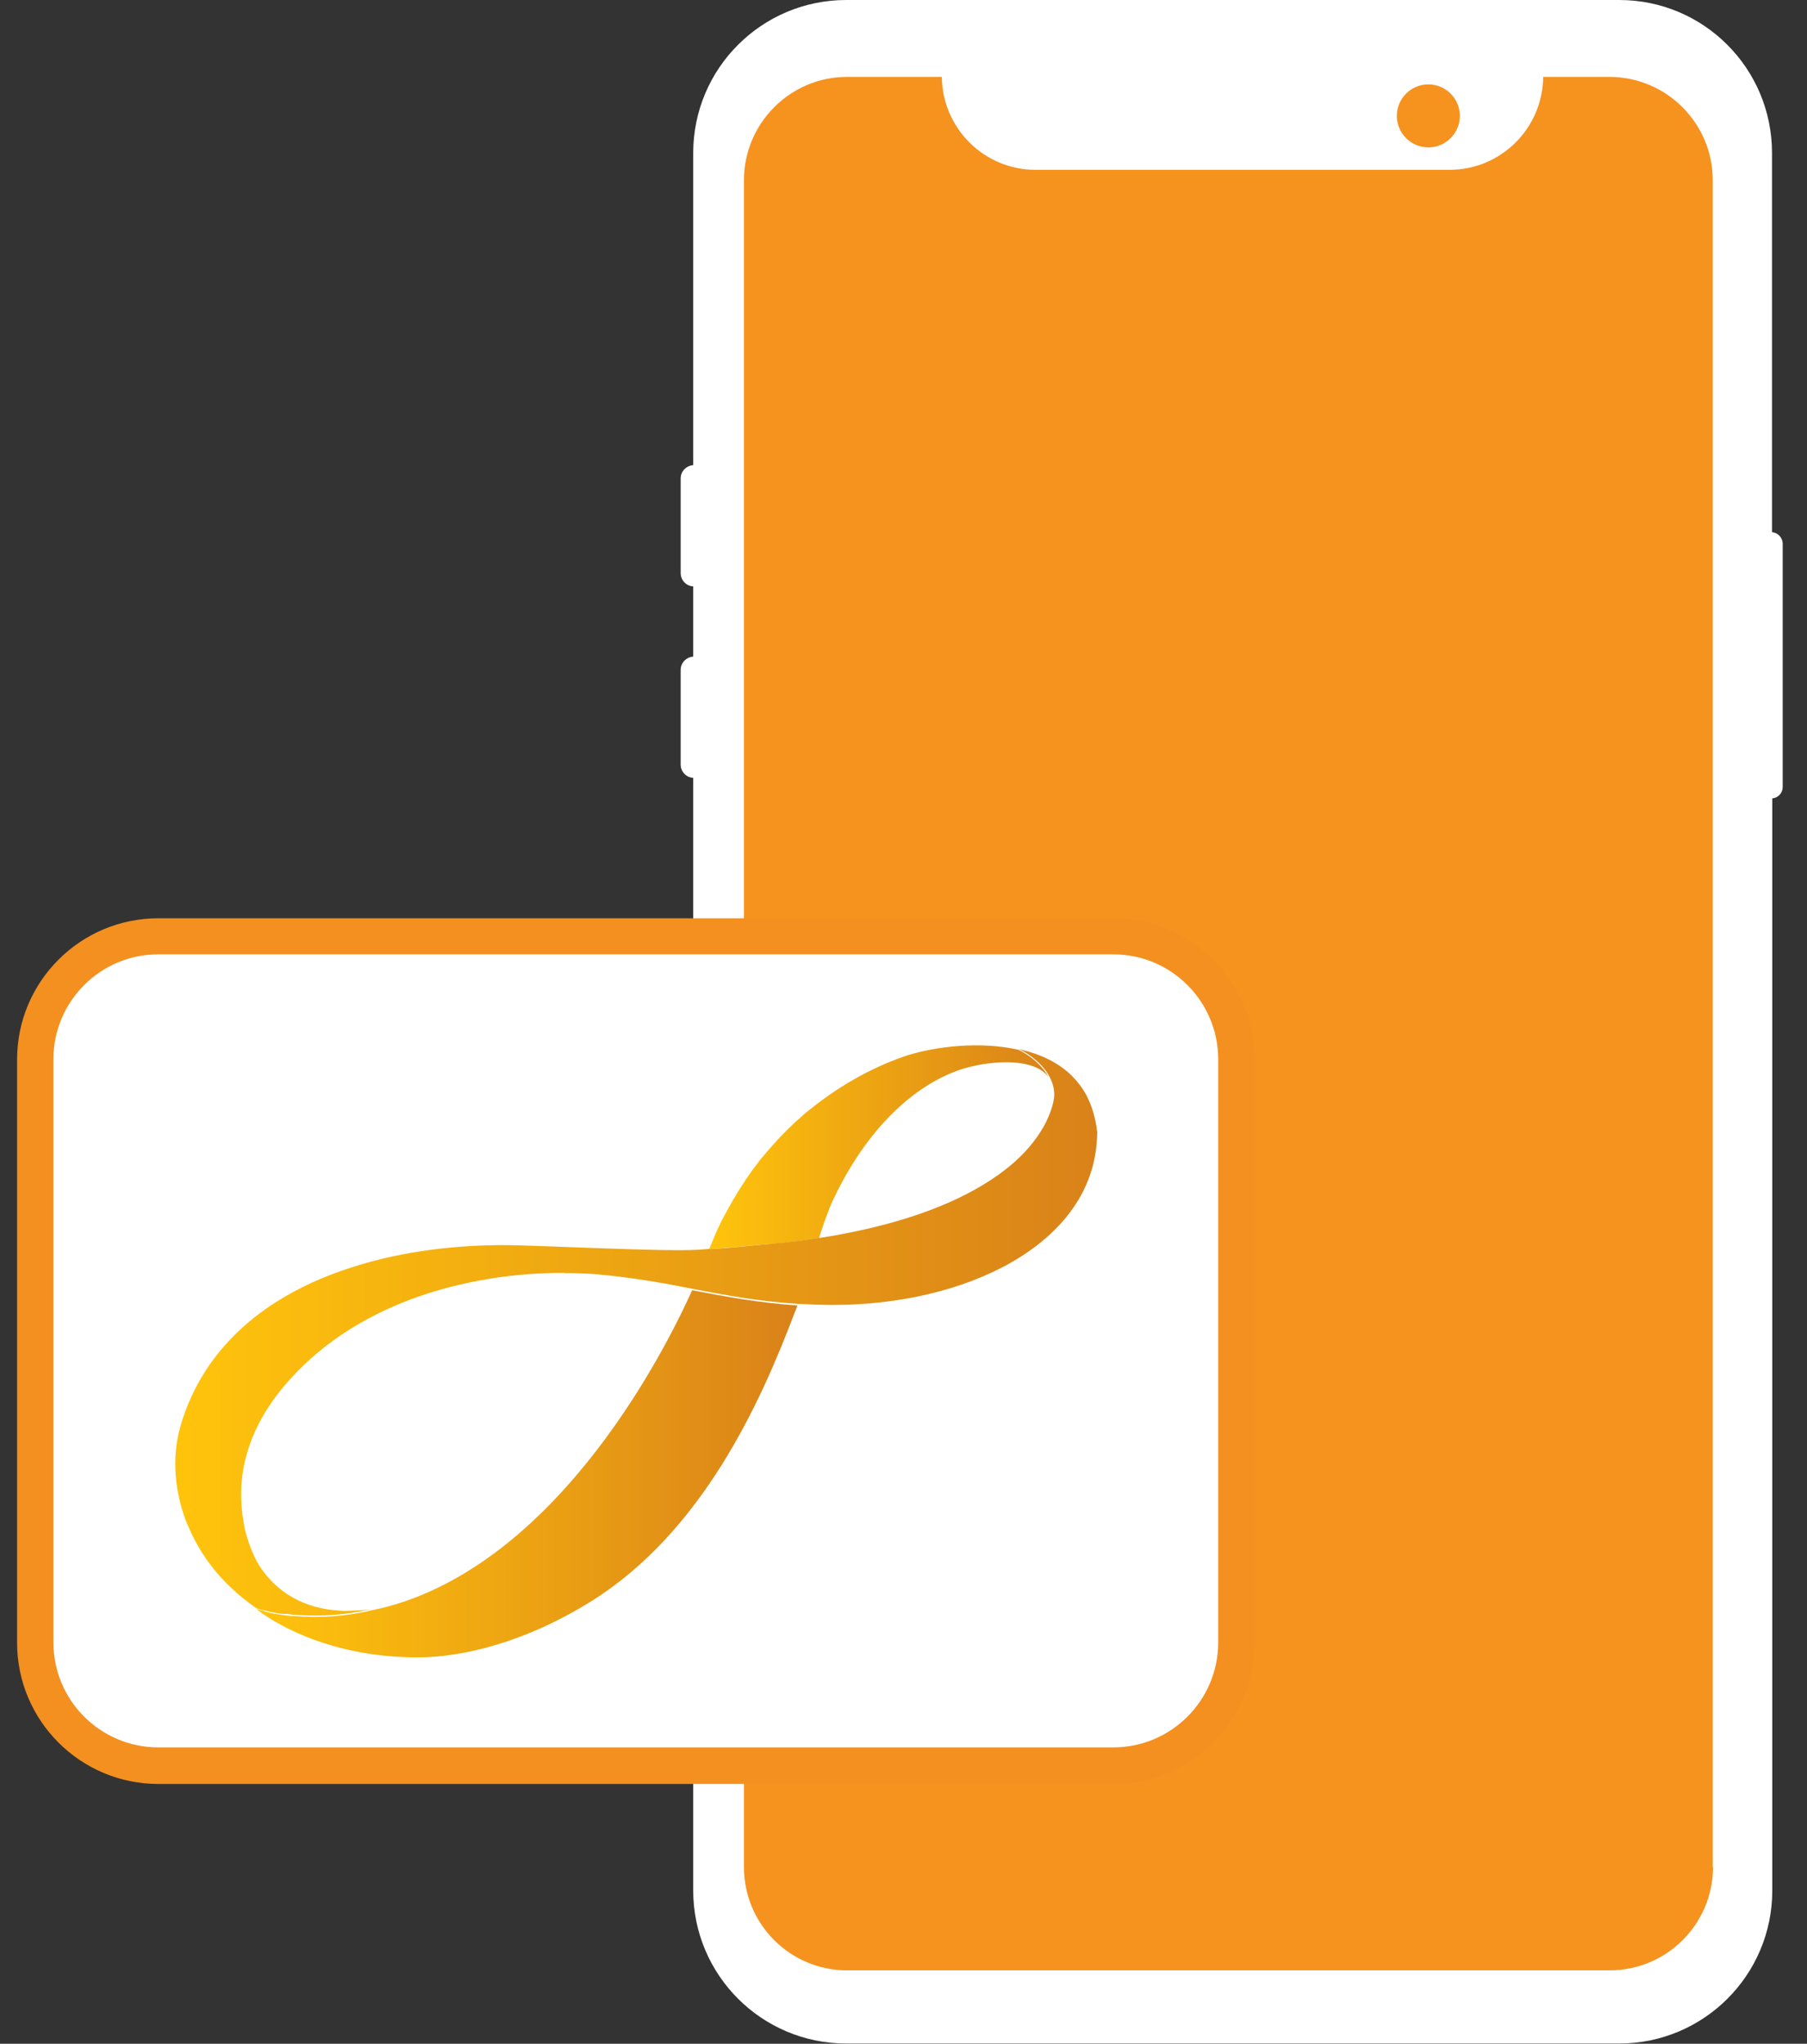
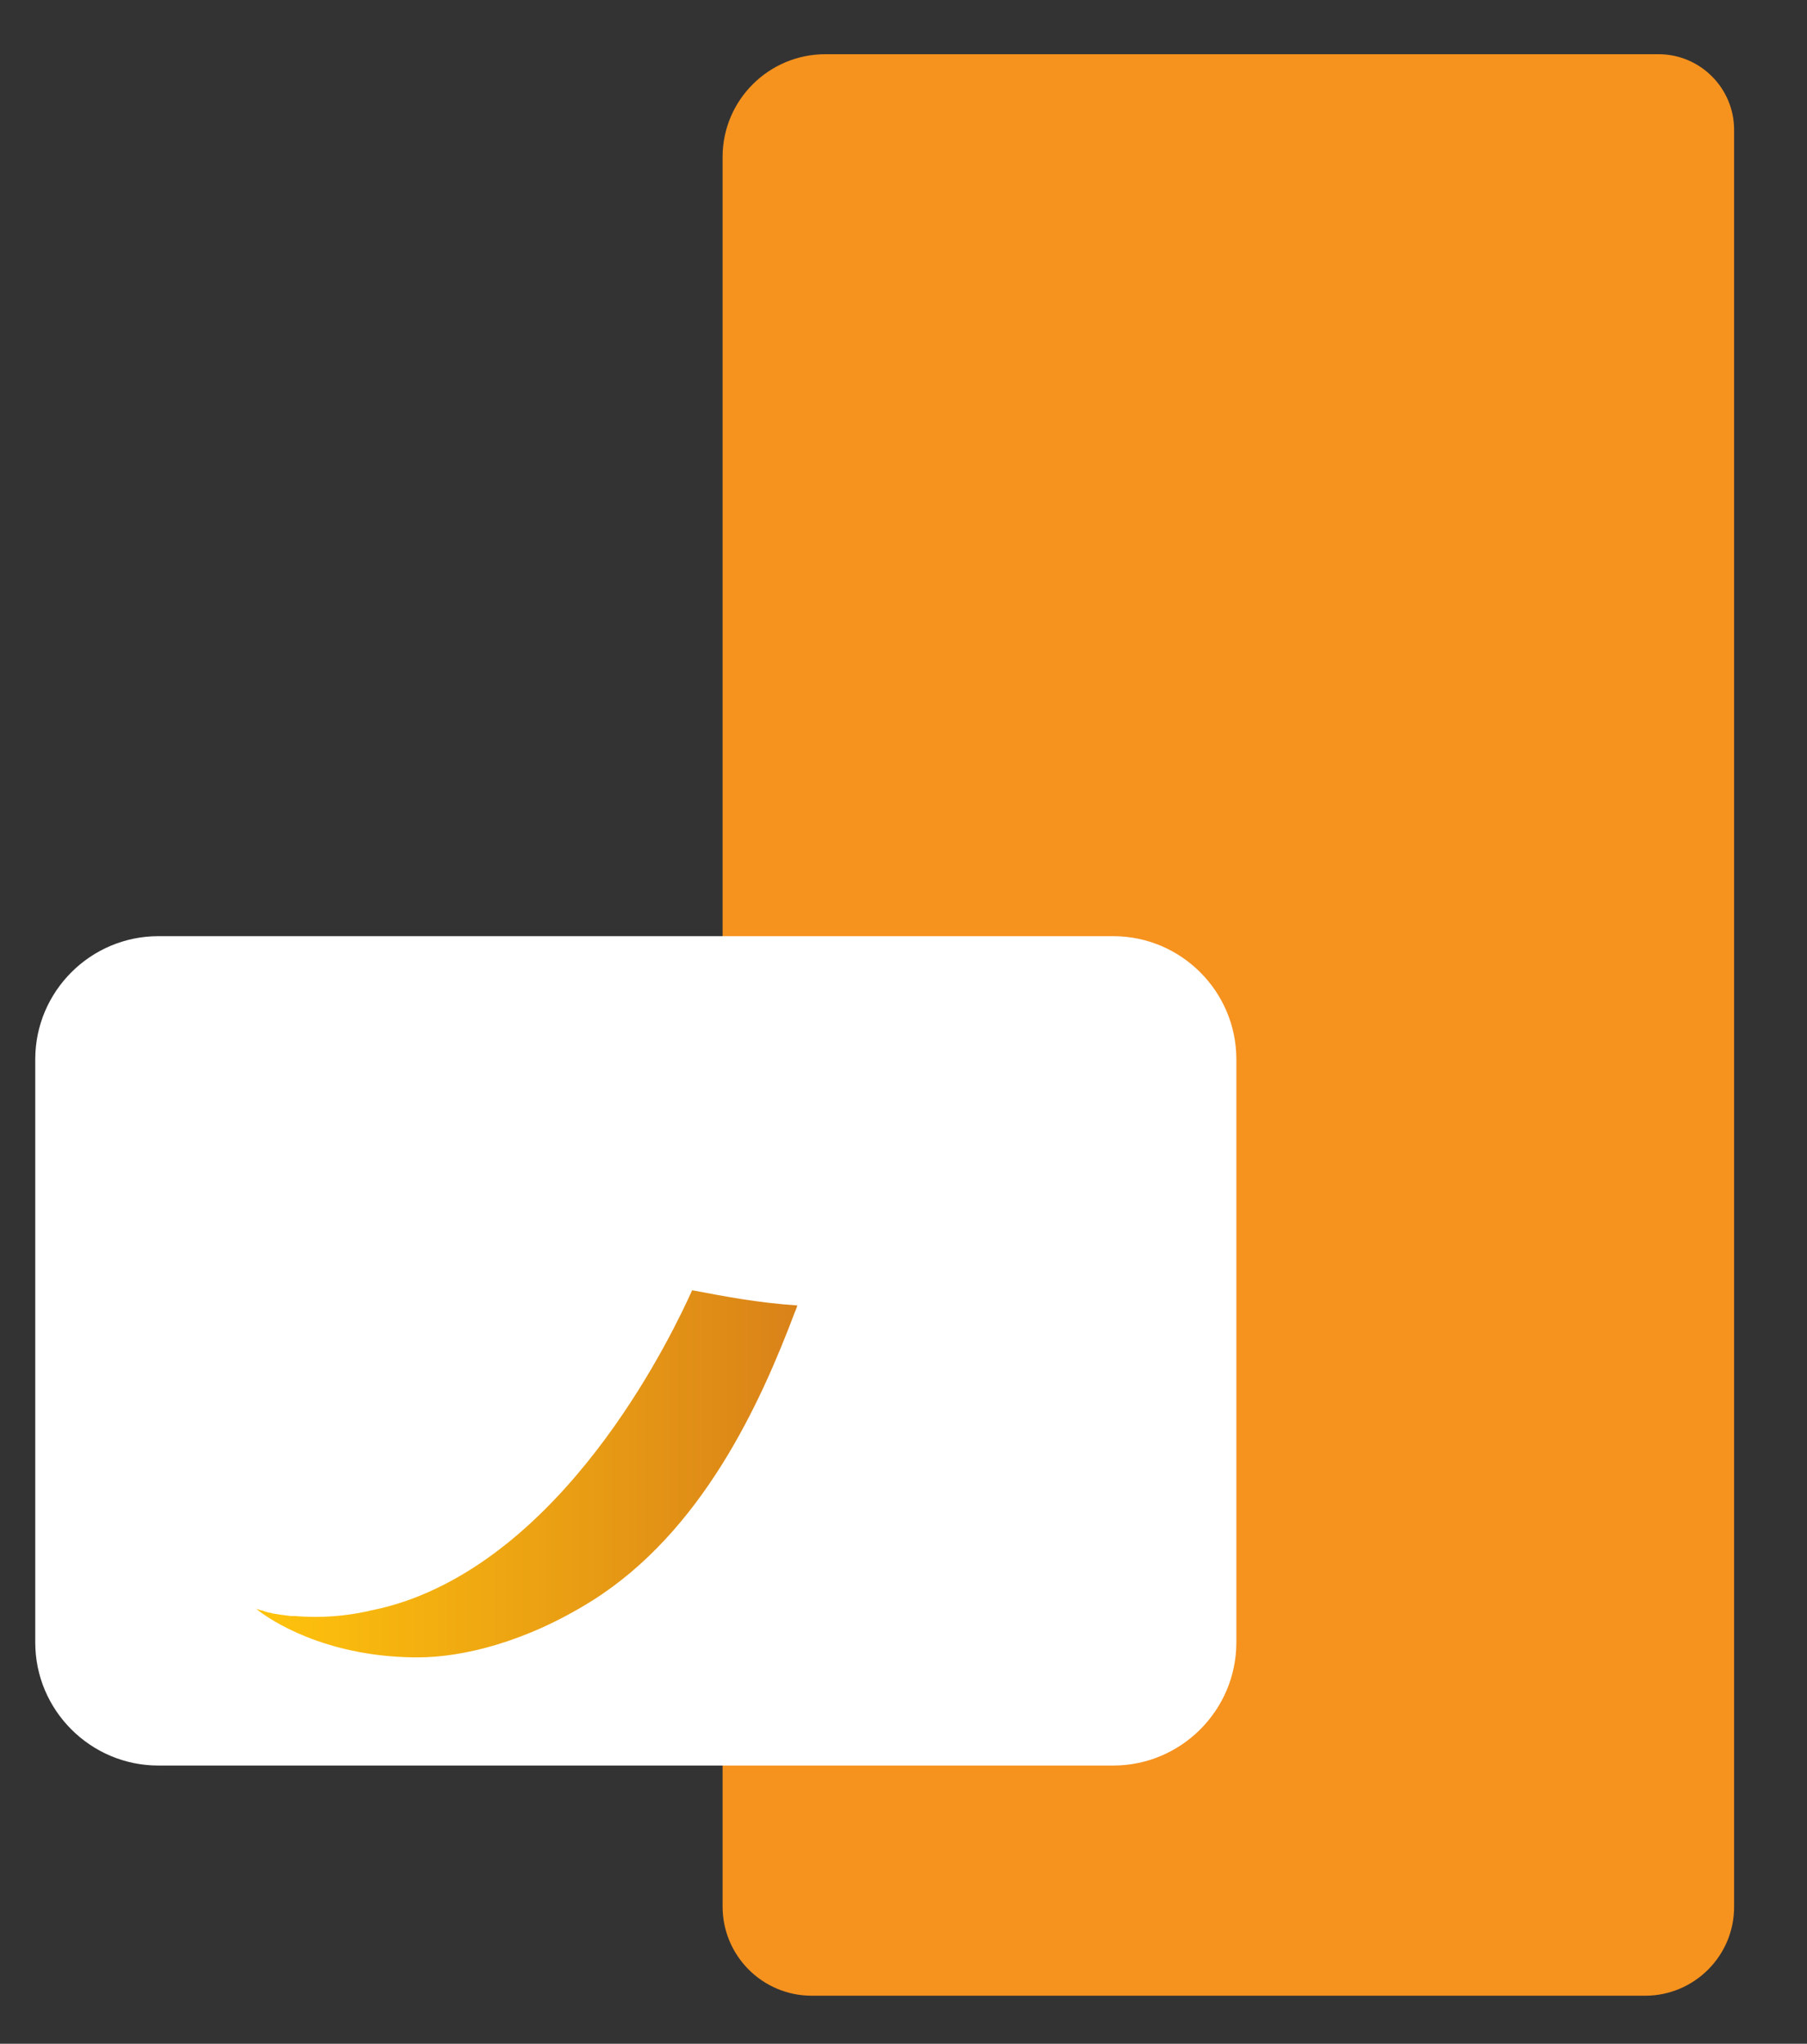
<svg xmlns="http://www.w3.org/2000/svg" version="1.1" id="Layer_1" x="0px" y="0px" viewBox="0 0 67.67 76.54" style="enable-background:new 0 0 67.67 76.54;" xml:space="preserve">
  <rect x="0" y="0" width="67.67" height="76.54" fill="#333333" stroke="none" />
  <style type="text/css">
	.st0{fill:#F6921E;}
	.st1{fill:#FFFFFF;}
	.st2{fill:#F49020;}
	.st3{fill:url(#SVGID_1_);}
	.st4{fill:url(#SVGID_00000077298201719176024650000011887000947790112690_);}
	.st5{fill:url(#SVGID_00000028315709189032654520000014772065099655702180_);}
</style>
  <g>
    <g>
      <path class="st0" d="M61.61,74.74H30.4c-1.85,0-3.34-1.5-3.34-3.34V5.88c0-2.13,1.73-3.85,3.85-3.85h31.2    c1.56,0,2.83,1.27,2.83,2.83v66.54C64.95,73.24,63.45,74.74,61.61,74.74z" />
-       <path class="st1" d="M66.36,19.93V5.73C66.36,2.56,63.8,0,60.64,0H31.69c-3.16,0-5.73,2.56-5.73,5.73v11.69    c-0.26,0.02-0.47,0.23-0.47,0.5v3.54c0,0.27,0.21,0.49,0.47,0.5v2.63c-0.26,0.02-0.47,0.23-0.47,0.5v3.54    c0,0.27,0.21,0.49,0.47,0.5v41.67c0,3.16,2.56,5.73,5.73,5.73h28.95c3.16,0,5.73-2.56,5.73-5.73V29.9    c0.22-0.02,0.39-0.2,0.39-0.43v-9.12C66.75,20.13,66.58,19.95,66.36,19.93z M53.49,3.16c0.65,0,1.18,0.53,1.18,1.18    s-0.53,1.18-1.18,1.18c-0.65,0-1.18-0.53-1.18-1.18S52.84,3.16,53.49,3.16z M64.15,69.92c0,2.13-1.73,3.87-3.87,3.87H31.72    c-2.13,0-3.86-1.73-3.86-3.87V6.75c0-2.13,1.73-3.87,3.86-3.87h3.55c0.02,1.92,1.58,3.48,3.51,3.48h15.5    c1.93,0,3.49-1.55,3.51-3.48h2.48c2.13,0,3.87,1.73,3.87,3.87V69.92z" />
    </g>
    <g>
      <g>
        <g>
          <path class="st1" d="M5.93,66.12c-2.54,0-4.61-2.07-4.61-4.61V39.67c0-2.54,2.07-4.61,4.61-4.61h35.76      c2.54,0,4.61,2.07,4.61,4.61v21.84c0,2.54-2.07,4.61-4.61,4.61H5.93z" />
          <g>
-             <path class="st2" d="M41.69,35.74c2.17,0,3.93,1.76,3.93,3.93l0,21.84c0,2.17-1.76,3.93-3.93,3.93l-35.76,0       C3.76,65.44,2,63.68,2,61.51l0-21.84c0-2.17,1.76-3.93,3.93-3.93L41.69,35.74 M41.69,34.39l-35.76,0       c-2.92,0-5.29,2.37-5.29,5.29l0,21.84c0,2.92,2.37,5.29,5.29,5.29l35.76,0c2.92,0,5.29-2.37,5.29-5.29l0-21.84       C46.98,36.76,44.6,34.39,41.69,34.39L41.69,34.39z" />
-           </g>
+             </g>
        </g>
        <g>
          <linearGradient id="SVGID_1_" gradientUnits="userSpaceOnUse" x1="26.605" y1="42.954" x2="39.294" y2="42.954">
            <stop offset="0.011" style="stop-color:#FFC30C" />
            <stop offset="1" style="stop-color:#D98219" />
          </linearGradient>
-           <path class="st3" d="M28.52,46.61l0.01,0c0.01,0,0.02,0,0.03,0c0.04,0,0.08-0.01,0.11-0.01c0,0,0.01,0,0.01,0      c0.07-0.01,0.14-0.02,0.23-0.02c0.01,0,0.03,0,0.04,0c0.6-0.05,1.17-0.13,1.71-0.21h0.01c0,0,0,0,0,0      c0.17-0.54,0.33-1.01,0.54-1.46c1.42-2.99,3.31-4.35,4.69-4.83c0.96-0.34,2.79-0.54,3.37,0.26c-0.23-0.43-0.66-0.78-1.04-0.98      c-0.03-0.02-0.07-0.03-0.1-0.05l-0.01,0c-1.43-0.32-3.06-0.12-4.13,0.21c-1.12,0.37-2.4,1.01-3.71,2.07      c-0.1,0.08-0.19,0.15-0.27,0.23c-0.01,0.01-0.03,0.02-0.03,0.03c-0.08,0.07-0.17,0.14-0.25,0.22c0,0-0.01,0-0.01,0.01      c-0.17,0.16-0.34,0.33-0.49,0.49c-0.02,0.01-0.03,0.02-0.03,0.03c-0.07,0.07-0.14,0.15-0.2,0.22c-0.01,0.01-0.02,0.02-0.03,0.03      c-0.15,0.17-0.29,0.33-0.42,0.49c-0.01,0.01-0.02,0.02-0.03,0.03c-0.06,0.07-0.11,0.14-0.16,0.21      c-0.01,0.01-0.02,0.03-0.04,0.05c-0.05,0.07-0.11,0.15-0.17,0.23l-0.01,0.01c-0.06,0.08-0.11,0.17-0.17,0.25      c-0.01,0.01-0.01,0.02-0.03,0.03c-0.04,0.08-0.08,0.14-0.13,0.21c-0.02,0.02-0.03,0.04-0.04,0.06      c-0.04,0.06-0.08,0.13-0.12,0.19c-0.01,0.02-0.02,0.03-0.03,0.05c-0.05,0.07-0.09,0.16-0.14,0.23      c-0.01,0.01-0.01,0.02-0.02,0.03c-0.04,0.07-0.07,0.13-0.11,0.2c-0.01,0.02-0.02,0.05-0.04,0.07c-0.03,0.05-0.06,0.11-0.09,0.16      c-0.01,0.02-0.02,0.04-0.04,0.07c-0.03,0.08-0.08,0.15-0.12,0.22v0c-0.09,0.19-0.21,0.43-0.32,0.7      c-0.06,0.15-0.12,0.29-0.18,0.44C27.43,46.72,27.55,46.7,28.52,46.61z" />
          <linearGradient id="SVGID_00000049939790260870736560000008284119427238390445_" gradientUnits="userSpaceOnUse" x1="6.552" y1="49.918" x2="41.065" y2="49.918">
            <stop offset="0.011" style="stop-color:#FFC30C" />
            <stop offset="1" style="stop-color:#D98219" />
          </linearGradient>
-           <path style="fill:url(#SVGID_00000049939790260870736560000008284119427238390445_);" d="M40.67,40.99      c-0.15-0.27-0.34-0.51-0.54-0.71c-0.5-0.49-1.15-0.79-1.85-0.96h0l0,0l0,0h0c-0.03-0.01-0.08-0.02-0.11-0.03v0      c-0.01,0-0.02,0-0.02,0c0,0,0,0,0,0h0l0,0l0,0l0.01,0c0.03,0.02,0.07,0.03,0.1,0.05c0.57,0.3,1.22,0.91,1.22,1.65      c0,0.1-0.02,0.2-0.04,0.31c-0.09,0.36-0.25,0.74-0.49,1.11c-0.3,0.47-0.73,0.95-1.3,1.39c-1.29,1.01-3.28,1.88-6.08,2.41      c-0.29,0.06-0.57,0.1-0.87,0.15c0,0,0,0,0,0h-0.01c-0.54,0.08-1.11,0.16-1.71,0.21c-1.4,0.13-1.43,0.15-2.37,0.21l0-0.01      c-0.01,0-0.01,0-0.02,0c-0.12,0.01-0.26,0.02-0.42,0.03c-1.27,0.09-6.01-0.17-7.33-0.17c-1.77,0-3.75,0.22-5.6,0.81      c-2.1,0.66-4.03,1.78-5.32,3.57c-0.58,0.8-1.08,1.87-1.27,2.86c-0.19,1.02-0.06,2.05,0.29,3.03c0.04,0.11,0.09,0.22,0.14,0.33      c0.4,0.93,1.14,2.04,2.51,2.99l0,0l0.07,0.03c0.01,0,0.02,0.01,0.03,0.01c0.01,0,0.02,0,0.03,0.01c0,0,0.01,0,0.01,0l0.02,0.01      c0,0,0.01,0,0.01,0c0.01,0,0.01,0,0.02,0.01c0,0,0.01,0,0.01,0c0,0,0.01,0,0.02,0c0.01,0,0.01,0,0.01,0.01c0,0,0.01,0,0.02,0      c0.01,0,0.01,0,0.01,0c0.01,0,0.02,0,0.02,0c0.01,0,0.01,0,0.02,0.01c0,0,0.01,0,0.01,0c0,0,0.01,0,0.01,0c0.01,0,0.01,0,0.01,0      c0.01,0.01,0.02,0.01,0.02,0.01c0,0,0.01,0,0.01,0c0.01,0,0.02,0,0.02,0.01h0.01c0.03,0.01,0.06,0.01,0.09,0.02      c0.03,0.01,0.07,0.02,0.1,0.02l0,0c0.01,0,0.02,0.01,0.03,0.01h0c0.01,0,0.02,0,0.04,0.01l0,0c0.01,0,0.02,0,0.03,0h0      c0.01,0,0.02,0,0.04,0.01l0,0c0.02,0.01,0.04,0.01,0.05,0.01c0.01,0,0.01,0,0.02,0c0.01,0,0.02,0,0.03,0.01      c0.01,0,0.02,0,0.03,0c0.01,0,0.02,0,0.04,0.01c0.01,0,0.02,0,0.03,0c0.01,0,0.02,0,0.03,0c0.01,0,0.02,0.01,0.03,0.01      c0.01,0,0.02,0,0.04,0c0.01,0,0.02,0,0.03,0c0.01,0,0.02,0,0.04,0c0.01,0,0.01,0,0.02,0c0.01,0,0.02,0,0.04,0      c0.01,0,0.02,0,0.03,0c0.02,0,0.04,0,0.06,0.01h0c0.02,0,0.04,0.01,0.06,0.01l0,0c0.02,0,0.04,0,0.07,0.01h0      c0.02,0,0.03,0,0.05,0H11h0c0.01,0,0.03,0,0.04,0c1.01,0.09,1.93-0.01,2.69-0.17c0.03,0,0.05-0.01,0.09-0.02      c0.03-0.01,0.05-0.01,0.08-0.02v0c-0.14,0.03-0.43,0.05-0.71,0.06c-0.08,0-0.16,0.01-0.24,0.01c-0.08,0-0.15,0-0.21-0.01l0,0      c-1.37-0.07-2.42-0.71-3.05-1.72c-0.23-0.39-0.4-0.84-0.52-1.33l0,0c-0.01-0.07-0.03-0.14-0.04-0.21      c-0.01-0.02-0.01-0.04-0.01-0.07c-0.01-0.06-0.02-0.13-0.03-0.2c0-0.02-0.01-0.03-0.01-0.06c-0.03-0.25-0.05-0.5-0.05-0.77      c0-1.16,0.37-2.54,1.54-3.97c1.32-1.6,3.02-2.65,4.79-3.32c2-0.75,4.08-1.01,5.78-1c0.01,0,0.01,0.01,0.02,0.01      c0.11,0,0.23,0,0.34,0c0.33,0.01,0.64,0.02,0.93,0.05c0.86,0.08,1.61,0.19,2.3,0.31c0.29,0.05,0.57,0.1,0.86,0.16      c0.12,0.02,0.24,0.05,0.36,0.07c1.21,0.23,2.46,0.47,3.94,0.56v0c0.41,0.02,0.84,0.04,1.29,0.04c0.01,0,0.02,0,0.02,0      c4.96,0,9.57-2.24,9.87-6.07c0.01-0.12,0.02-0.25,0.02-0.37v-0.03C41.03,41.88,40.89,41.4,40.67,40.99z" />
          <linearGradient id="SVGID_00000070119645102106580160000009895313078750264489_" gradientUnits="userSpaceOnUse" x1="9.588" y1="55.19" x2="29.864" y2="55.19">
            <stop offset="0.011" style="stop-color:#FFC30C" />
            <stop offset="1" style="stop-color:#D98219" />
          </linearGradient>
          <path style="fill:url(#SVGID_00000070119645102106580160000009895313078750264489_);" d="M25.92,48.32      c-0.68,1.51-4.41,9.43-10.7,11.63c-0.43,0.15-0.87,0.27-1.32,0.36c0,0,0,0,0,0c0,0,0,0,0,0c-0.03,0-0.05,0.01-0.08,0.02      c-0.03,0.01-0.06,0.01-0.09,0.02c-0.75,0.16-1.68,0.26-2.69,0.17c-0.01,0-0.03,0-0.04,0h0h-0.01l0,0c-0.02,0-0.03,0-0.05,0h0      l0,0c0,0,0,0,0,0c-0.02,0-0.04,0-0.06,0h-0.01c-0.02,0-0.04-0.01-0.06-0.01h0h0c-0.17-0.02-0.34-0.04-0.5-0.07l0,0      c-0.02,0-0.02,0-0.04-0.01h0c-0.01,0-0.02,0-0.03,0l0,0c-0.01,0-0.02,0-0.04-0.01h0c-0.01,0-0.02-0.01-0.03-0.01l0,0      c-0.06-0.01-0.12-0.02-0.18-0.04H9.98c-0.01-0.01-0.02-0.01-0.02-0.01c0,0-0.01,0-0.01,0c-0.01,0-0.01,0-0.02-0.01      c0,0-0.01,0-0.01,0c0,0-0.01,0-0.02-0.01c-0.01,0-0.01,0-0.01,0c-0.01,0-0.02-0.01-0.02-0.01c0,0-0.01,0-0.01-0.01      c0,0-0.01,0-0.02,0c0,0-0.01,0-0.02,0c0,0-0.01,0-0.01-0.01c-0.01,0-0.01,0-0.01,0c-0.01,0-0.02,0-0.02,0      c-0.01,0-0.01,0-0.02-0.01c0,0-0.01,0-0.01,0l-0.02-0.01c0,0-0.01,0-0.01,0c-0.01-0.01-0.02-0.01-0.03-0.01      c-0.01,0-0.02-0.01-0.03-0.01l-0.07-0.03c0,0,0.03,0.02,0.08,0.07l0,0c0.42,0.33,2.44,1.72,5.84,1.76c0,0,0.01,0,0.02,0      c0.04,0,0.08,0,0.11,0c1.67,0,4.04-0.56,6.53-2.12c4.12-2.59,6.3-7.37,7.6-10.82c0.03-0.06,0.05-0.12,0.07-0.18      c0-0.02,0.01-0.04,0.02-0.06C28.38,48.79,27.13,48.55,25.92,48.32z" />
        </g>
      </g>
    </g>
  </g>
</svg>